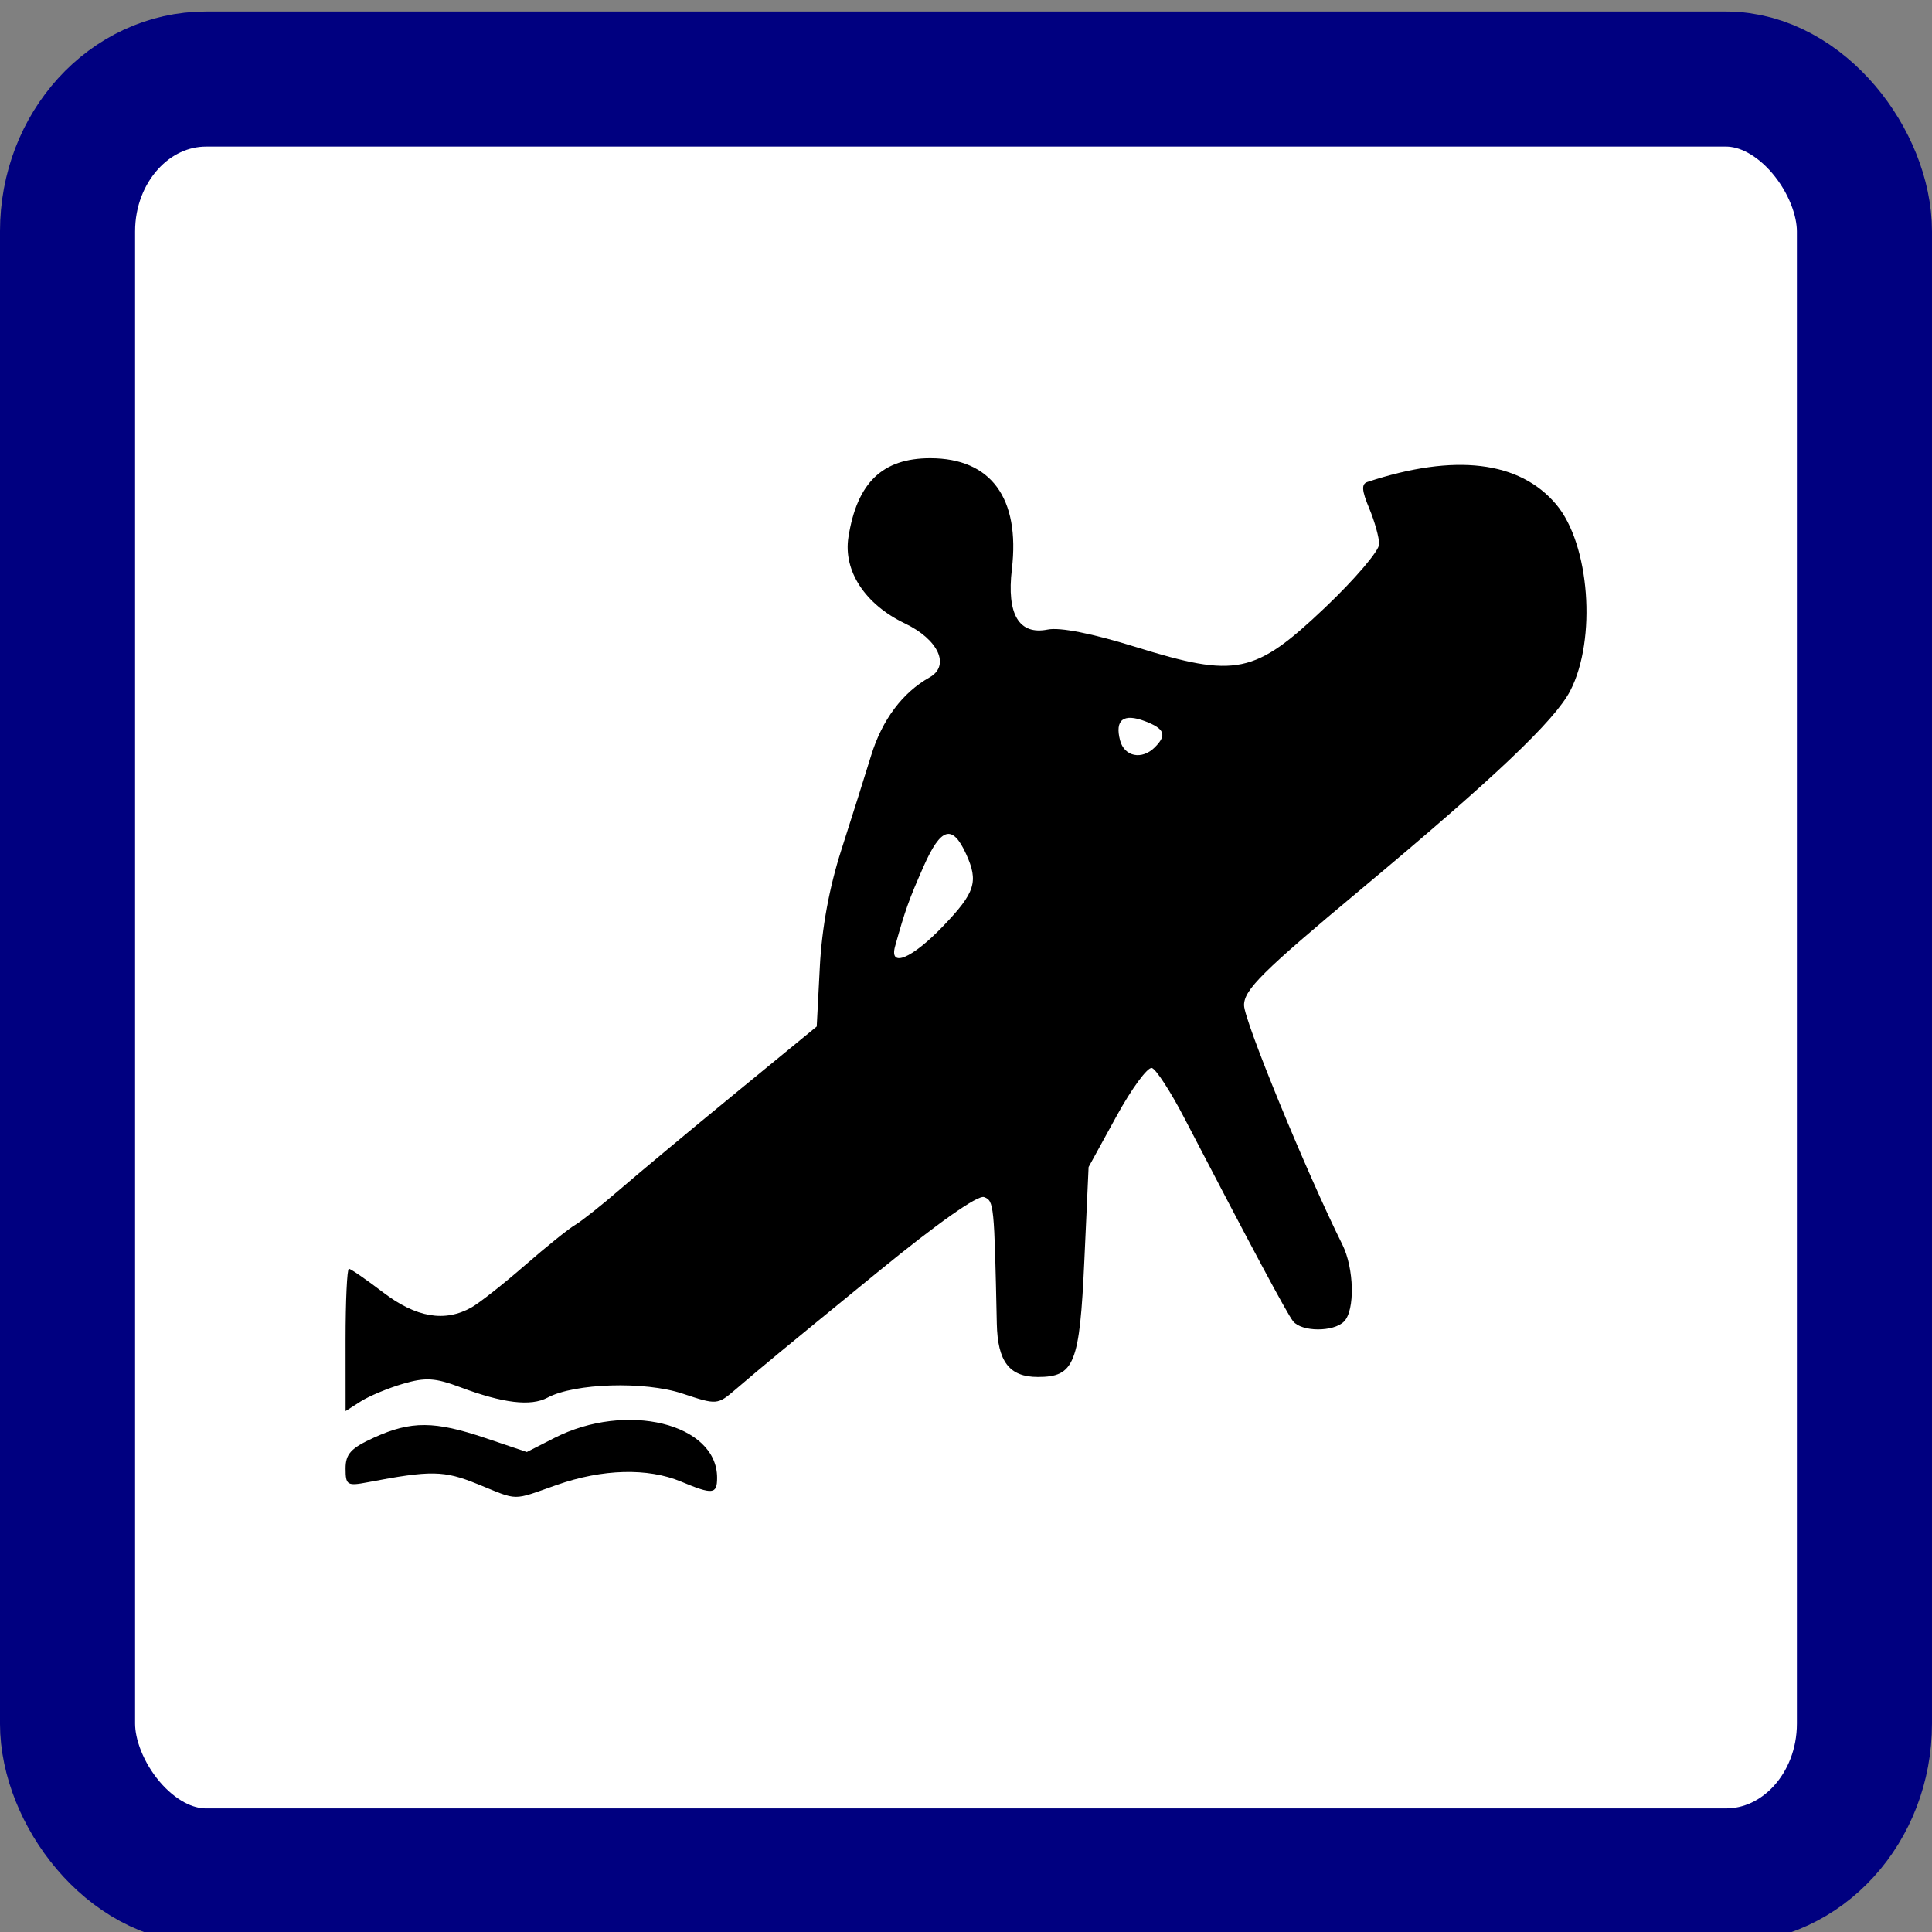
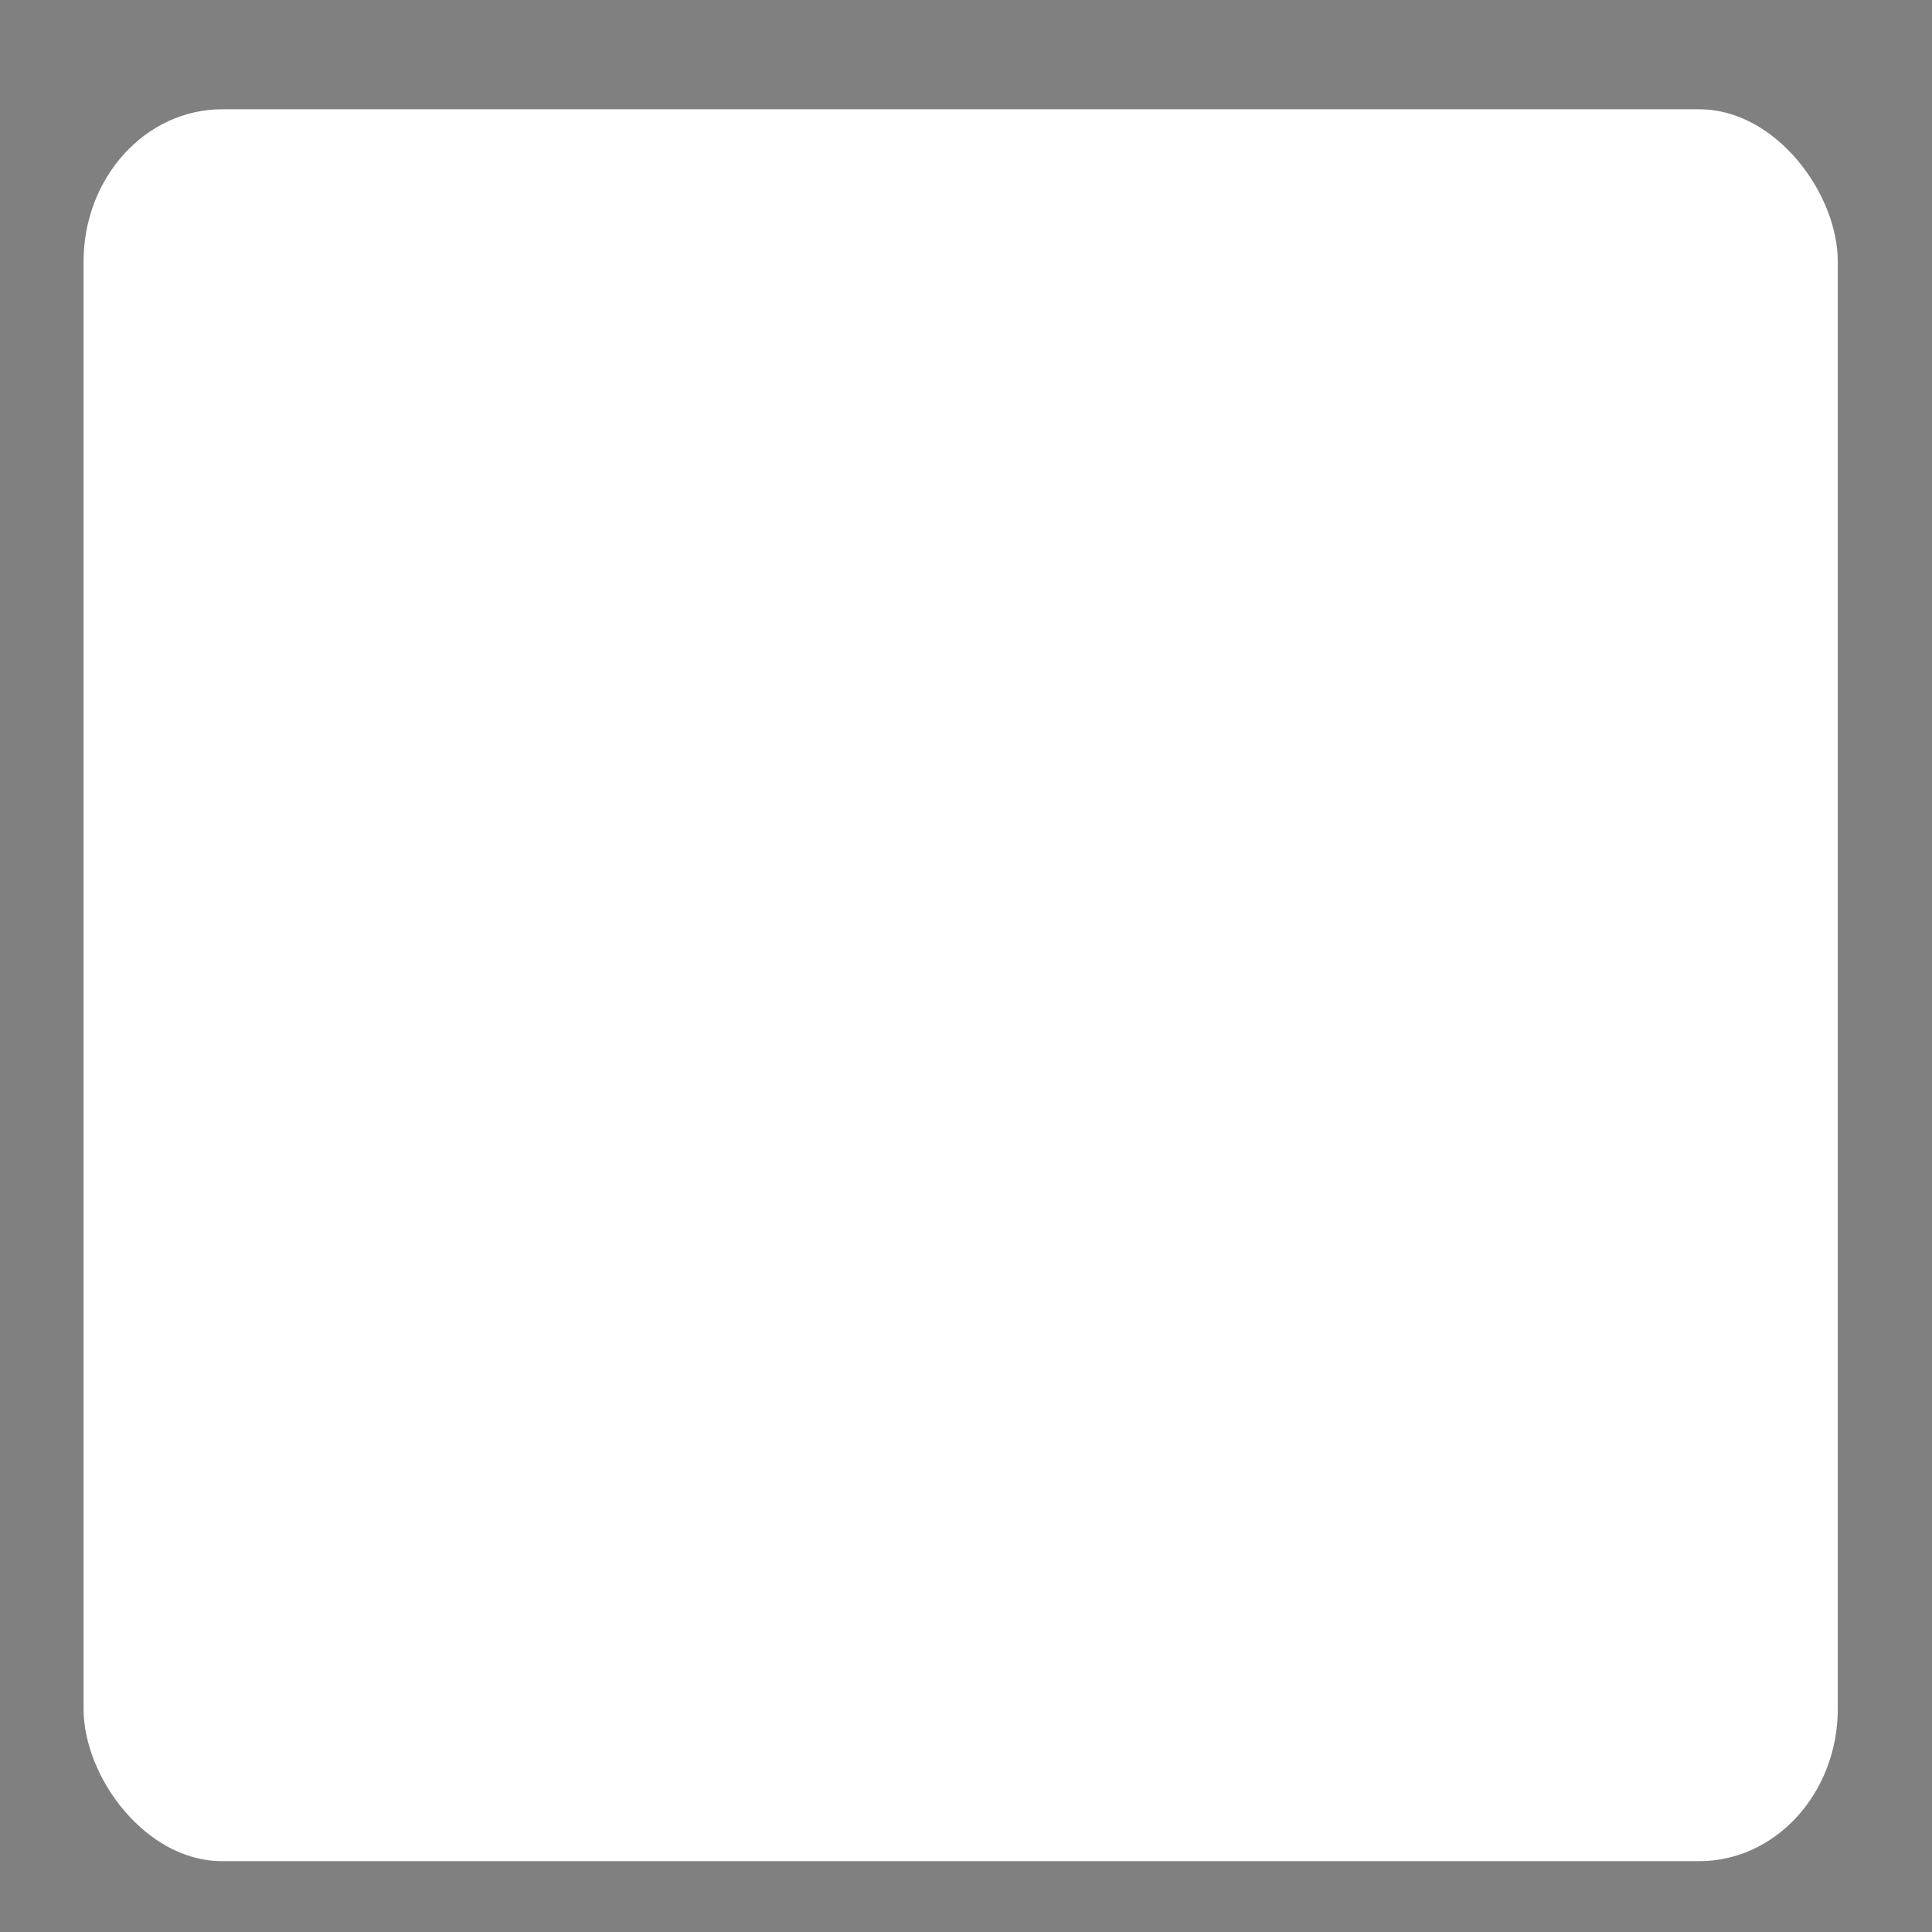
<svg xmlns="http://www.w3.org/2000/svg" xmlns:ns1="http://sodipodi.sourceforge.net/DTD/sodipodi-0.dtd" xmlns:ns2="http://www.inkscape.org/namespaces/inkscape" id="svg8" version="1.1" viewBox="0 0 75.671 75.671" height="286" width="286" ns1:docname="wypożyczalnia sprzętu wodnego.svg" ns2:version="0.92.4 5da689c313, 2019-01-14">
  <rect x="0" y="0" width="75.671" height="75.671" fill="#808080" stroke="none" />
  <ns1:namedview pagecolor="#ffffff" bordercolor="#666666" borderopacity="1" objecttolerance="10" gridtolerance="10" guidetolerance="10" ns2:pageopacity="0" ns2:pageshadow="2" ns2:window-width="1920" ns2:window-height="1020" id="namedview14925" showgrid="false" ns2:zoom="0.82517483" ns2:cx="-75.741525" ns2:cy="143" ns2:window-x="0" ns2:window-y="0" ns2:window-maximized="1" ns2:current-layer="layer34" />
  <defs id="defs2" />
  <g ns2:groupmode="layer" id="layer34" ns2:label="Layer 1">
    <rect style="display:inline;fill:#ffffff;fill-rule:evenodd;stroke-width:0.265" id="rect1982" width="68.708" height="68.617" x="3.273" y="4.28" rx="5.428" ry="5.967" />
  </g>
  <g ns2:groupmode="layer" id="layer35" ns2:label="Layer 2">
    <g style="" transform="translate(0,-221.329)" id="layer1">
-       <rect ry="5.967" rx="5.428" y="224.425" x="2.645" height="70.38" width="70.38" id="rect815" style="fill:none;fill-rule:evenodd;stroke:#000080;stroke-width:5.291;stroke-miterlimit:4;stroke-dasharray:none;stroke-opacity:1" />
-       <path id="path2188" d="m 18.694,279.452 c -1.305,-0.532 -1.819,-0.54 -4.299,-0.066 -0.796,0.152 -0.86,0.112 -0.86,-0.54 0,-0.572 0.211,-0.8 1.124,-1.215 1.444,-0.655 2.362,-0.65 4.358,0.024 l 1.617,0.546 1.077,-0.55 c 2.818,-1.438 6.376,-0.569 6.376,1.557 0,0.652 -0.169,0.67 -1.414,0.15 -1.305,-0.545 -3.076,-0.497 -4.867,0.132 -1.778,0.625 -1.473,0.629 -3.111,-0.039 z m -5.159,-5.644 c 0,-1.531 0.059,-2.784 0.13,-2.784 0.071,0 0.676,0.417 1.343,0.926 1.291,0.986 2.417,1.176 3.461,0.586 0.313,-0.177 1.251,-0.917 2.086,-1.644 0.835,-0.728 1.722,-1.442 1.972,-1.587 0.25,-0.146 1.037,-0.77 1.75,-1.387 0.713,-0.617 2.739,-2.306 4.504,-3.753 l 3.208,-2.631 0.121,-2.332 c 0.079,-1.527 0.37,-3.109 0.842,-4.581 0.397,-1.237 0.923,-2.904 1.169,-3.704 0.429,-1.394 1.227,-2.461 2.286,-3.056 0.82,-0.461 0.352,-1.485 -0.966,-2.115 -1.56,-0.746 -2.419,-2.059 -2.21,-3.38 0.336,-2.131 1.331,-3.09 3.205,-3.09 2.376,0 3.524,1.561 3.196,4.348 -0.208,1.769 0.278,2.587 1.404,2.362 0.482,-0.096 1.738,0.152 3.434,0.679 3.95,1.227 4.672,1.078 7.424,-1.535 1.169,-1.11 2.125,-2.23 2.124,-2.489 -7.94e-4,-0.259 -0.176,-0.89 -0.39,-1.401 -0.296,-0.709 -0.312,-0.954 -0.066,-1.035 3.416,-1.127 5.956,-0.823 7.393,0.885 1.308,1.554 1.588,5.271 0.549,7.29 -0.601,1.167 -2.988,3.432 -8.22,7.798 -3.845,3.209 -4.559,3.917 -4.559,4.522 0,0.596 2.453,6.569 3.851,9.375 0.464,0.933 0.5,2.58 0.065,3.015 -0.416,0.416 -1.663,0.408 -1.996,-0.013 -0.237,-0.299 -1.631,-2.905 -4.273,-7.987 -0.525,-1.009 -1.089,-1.878 -1.254,-1.93 -0.165,-0.052 -0.791,0.799 -1.391,1.892 l -1.09,1.987 -0.166,3.648 c -0.185,4.069 -0.386,4.574 -1.824,4.574 -1.114,0 -1.573,-0.598 -1.605,-2.092 -0.099,-4.681 -0.111,-4.805 -0.497,-4.953 -0.244,-0.094 -1.804,1.005 -4.167,2.937 -3.99,3.261 -4.405,3.604 -5.561,4.591 -0.722,0.616 -0.733,0.617 -2.09,0.167 -1.478,-0.491 -4.221,-0.408 -5.282,0.16 -0.654,0.35 -1.742,0.22 -3.411,-0.406 -0.992,-0.372 -1.368,-0.395 -2.249,-0.137 -0.582,0.17 -1.326,0.48 -1.654,0.689 l -0.595,0.38 z m 23.406,-16.207 c 1.258,-1.313 1.393,-1.738 0.899,-2.822 -0.537,-1.179 -0.987,-1.049 -1.664,0.482 -0.574,1.298 -0.723,1.715 -1.117,3.129 -0.241,0.865 0.658,0.488 1.882,-0.789 z m 8.291,-7.003 c 0.481,-0.481 0.387,-0.727 -0.387,-1.022 -0.842,-0.32 -1.186,-0.057 -0.976,0.749 0.168,0.642 0.856,0.78 1.363,0.273 z" style="fill:#000000;stroke-width:0.265" />
-     </g>
+       </g>
  </g>
</svg>